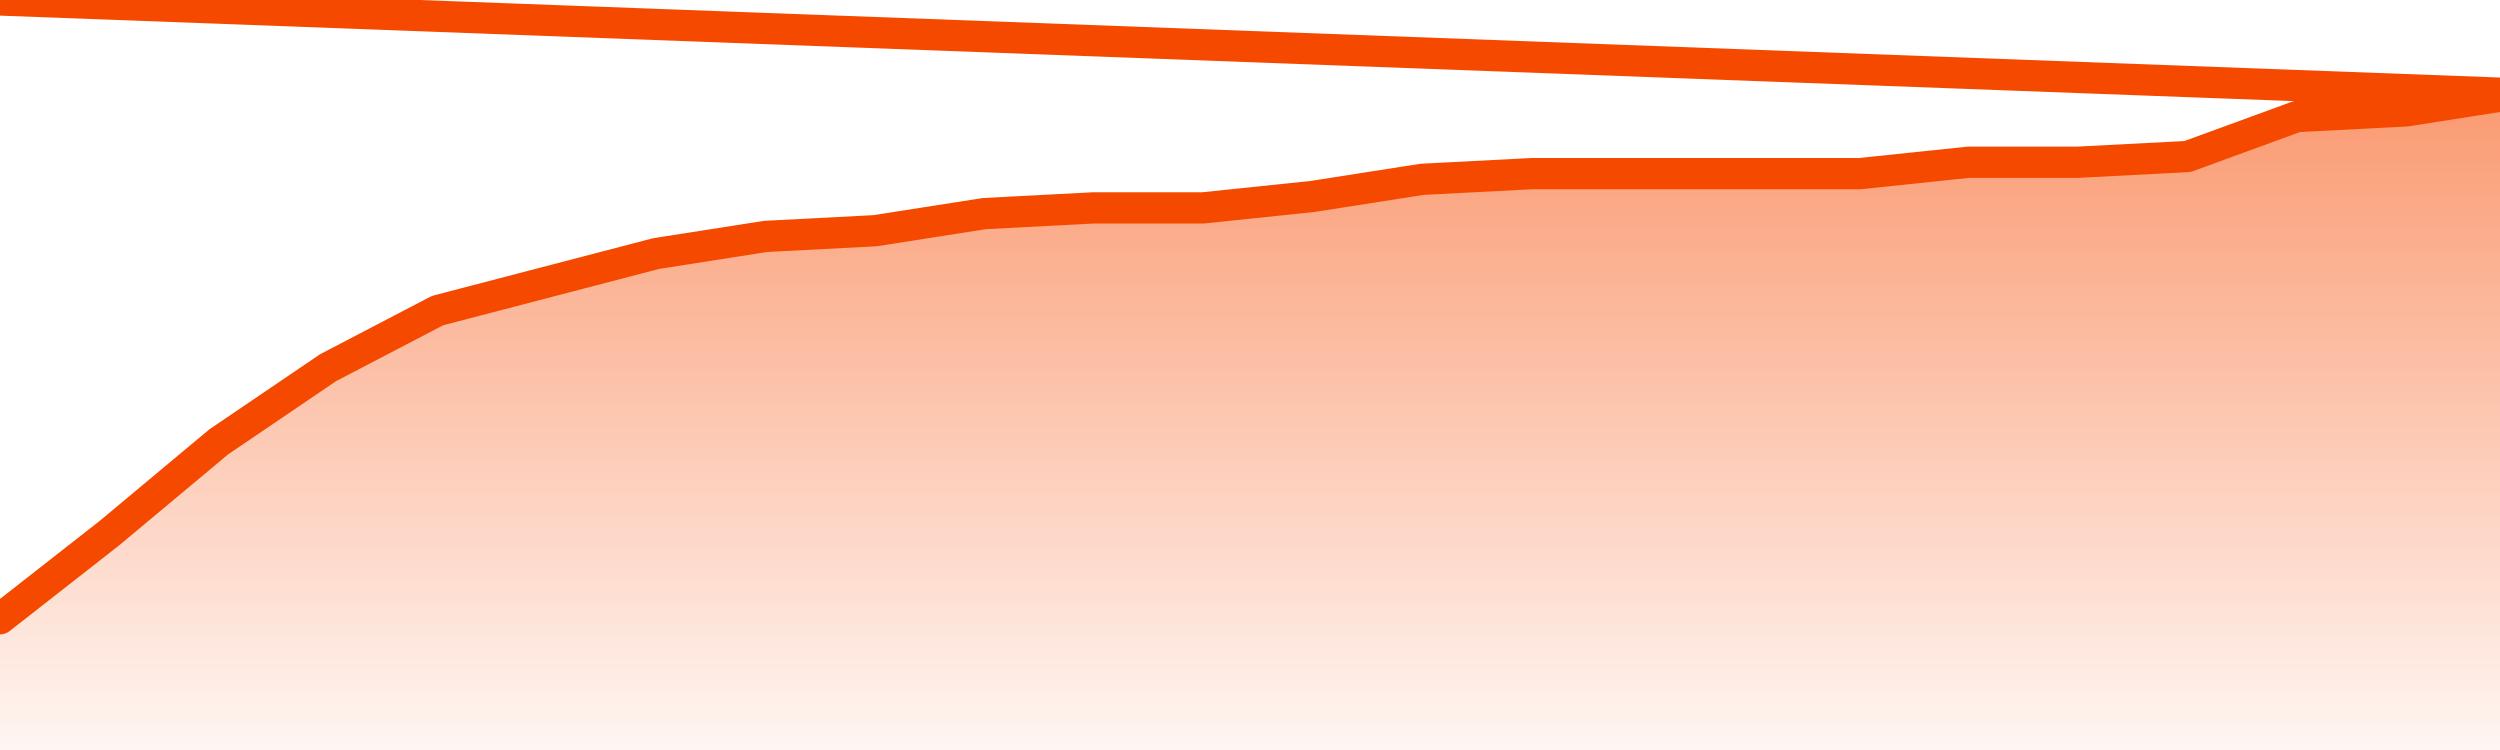
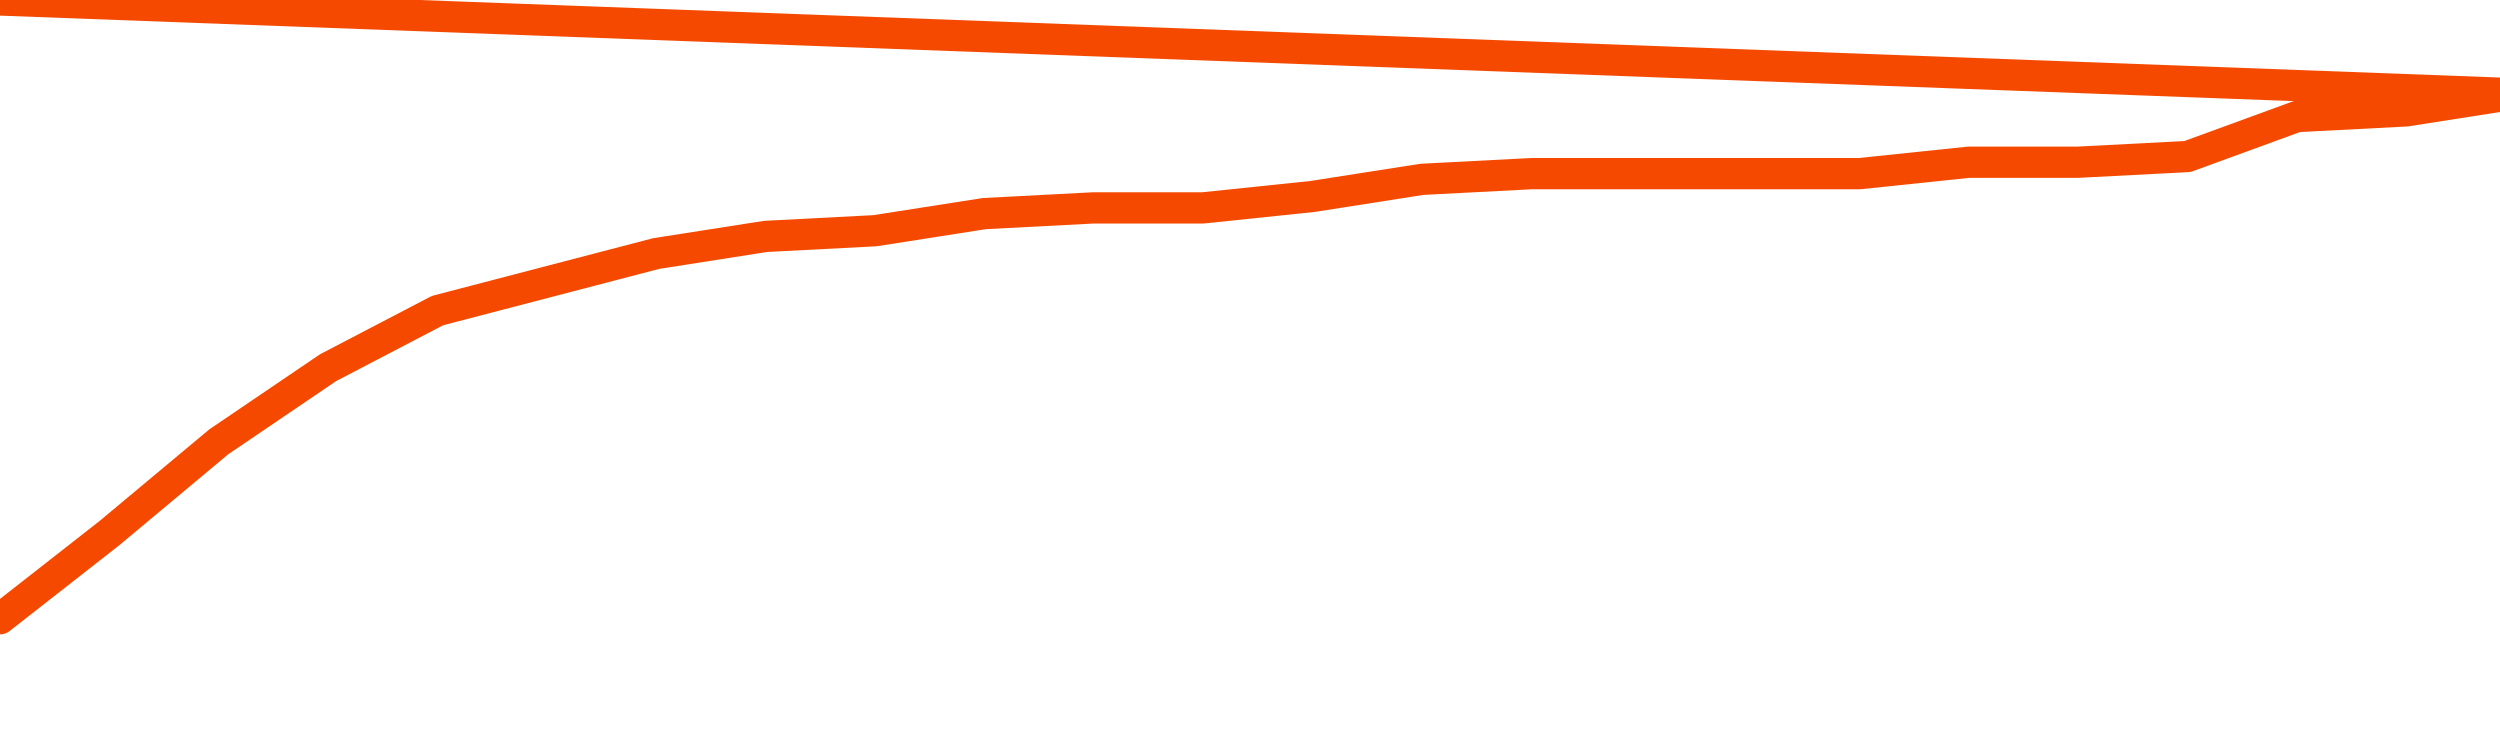
<svg xmlns="http://www.w3.org/2000/svg" version="1.1" width="80" height="24" viewBox="0 0 80 24">
  <defs>
    <linearGradient x1=".5" x2=".5" y2="1" id="gradient">
      <stop offset="0" stop-color="#F64900" />
      <stop offset="1" stop-color="#f64900" stop-opacity="0" />
    </linearGradient>
  </defs>
-   <path fill="url(#gradient)" fill-opacity="0.56" stroke="none" d="M 0,26 0.0,19.8 3.5,17.061 7.0,14.139 10.5,11.765 14.0,9.939 17.5,9.026 21.0,8.113 24.5,7.565 28.0,7.383 31.5,6.835 35.0,6.652 38.5,6.652 42.0,6.287 45.5,5.739 49.0,5.557 52.5,5.557 56.0,5.557 59.5,5.557 63.0,5.191 66.5,5.191 70.0,5.009 73.5,3.73 77.0,3.548 80.5,3.0 82,26 Z" />
  <path fill="none" stroke="#F64900" stroke-width="1" stroke-linejoin="round" stroke-linecap="round" d="M 0.0,19.8 3.5,17.061 7.0,14.139 10.5,11.765 14.0,9.939 17.5,9.026 21.0,8.113 24.5,7.565 28.0,7.383 31.5,6.835 35.0,6.652 38.5,6.652 42.0,6.287 45.5,5.739 49.0,5.557 52.5,5.557 56.0,5.557 59.5,5.557 63.0,5.191 66.5,5.191 70.0,5.009 73.5,3.73 77.0,3.548 80.5,3.0.join(' ') }" />
</svg>